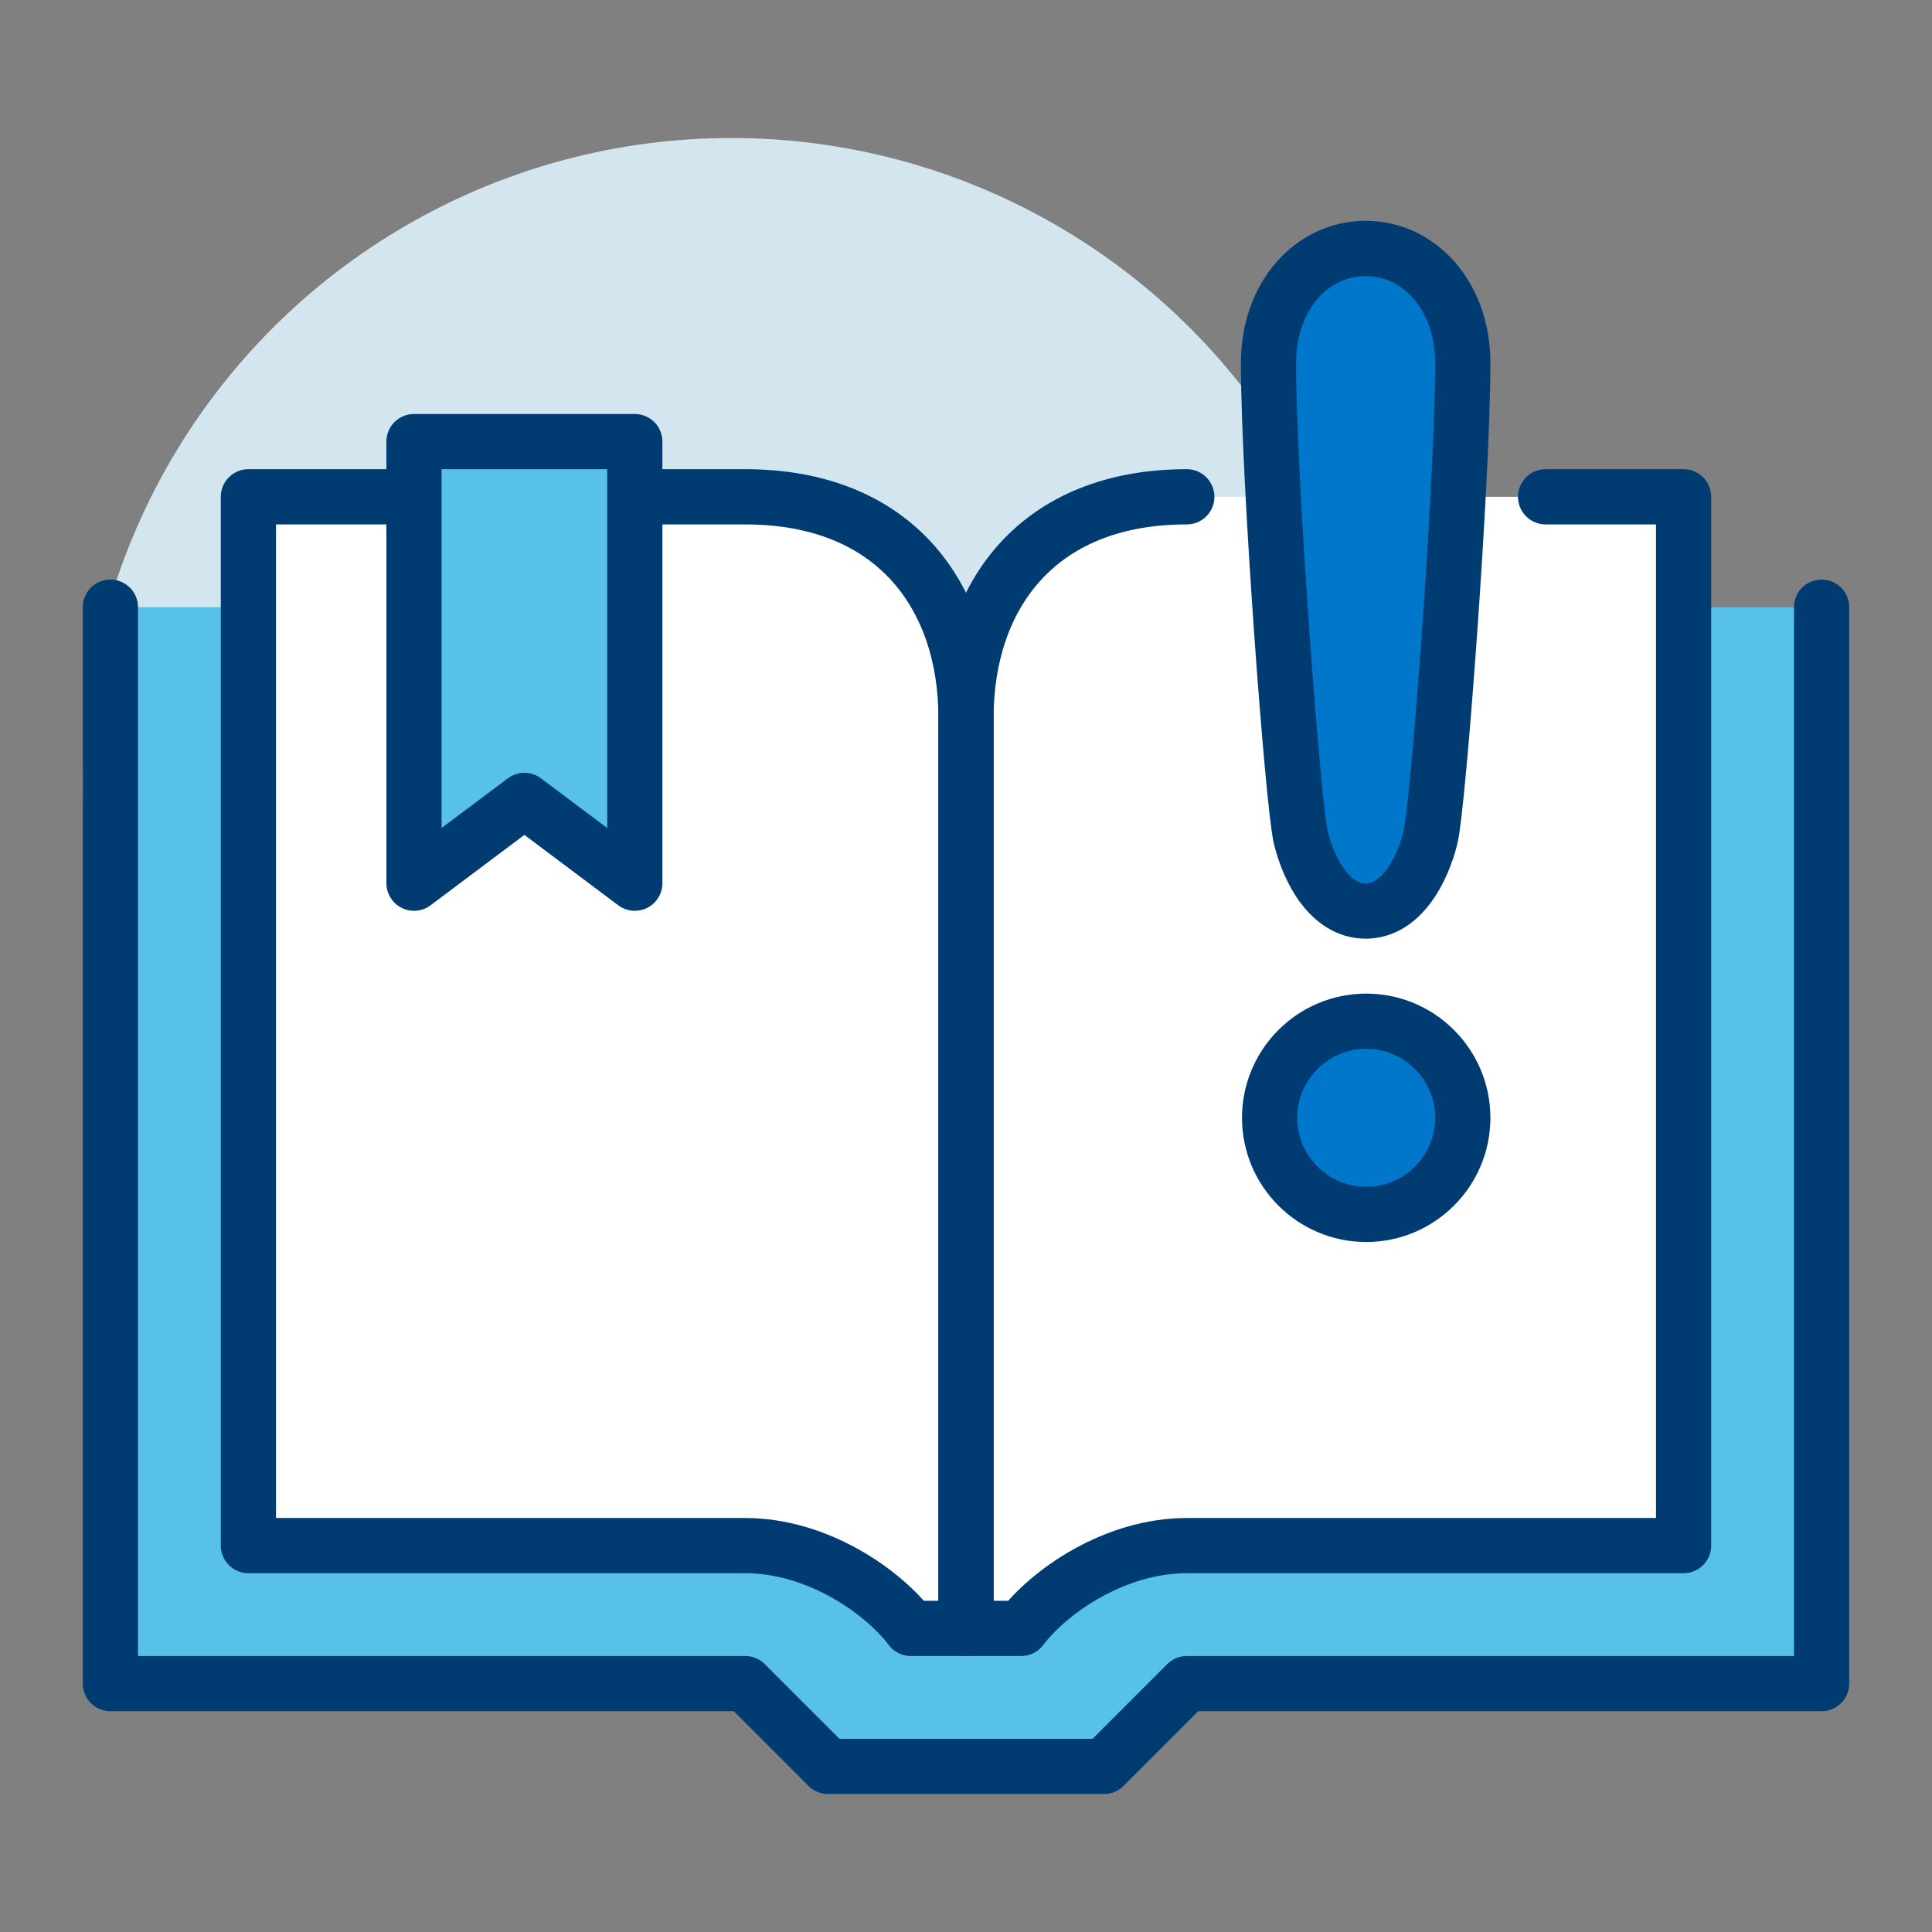
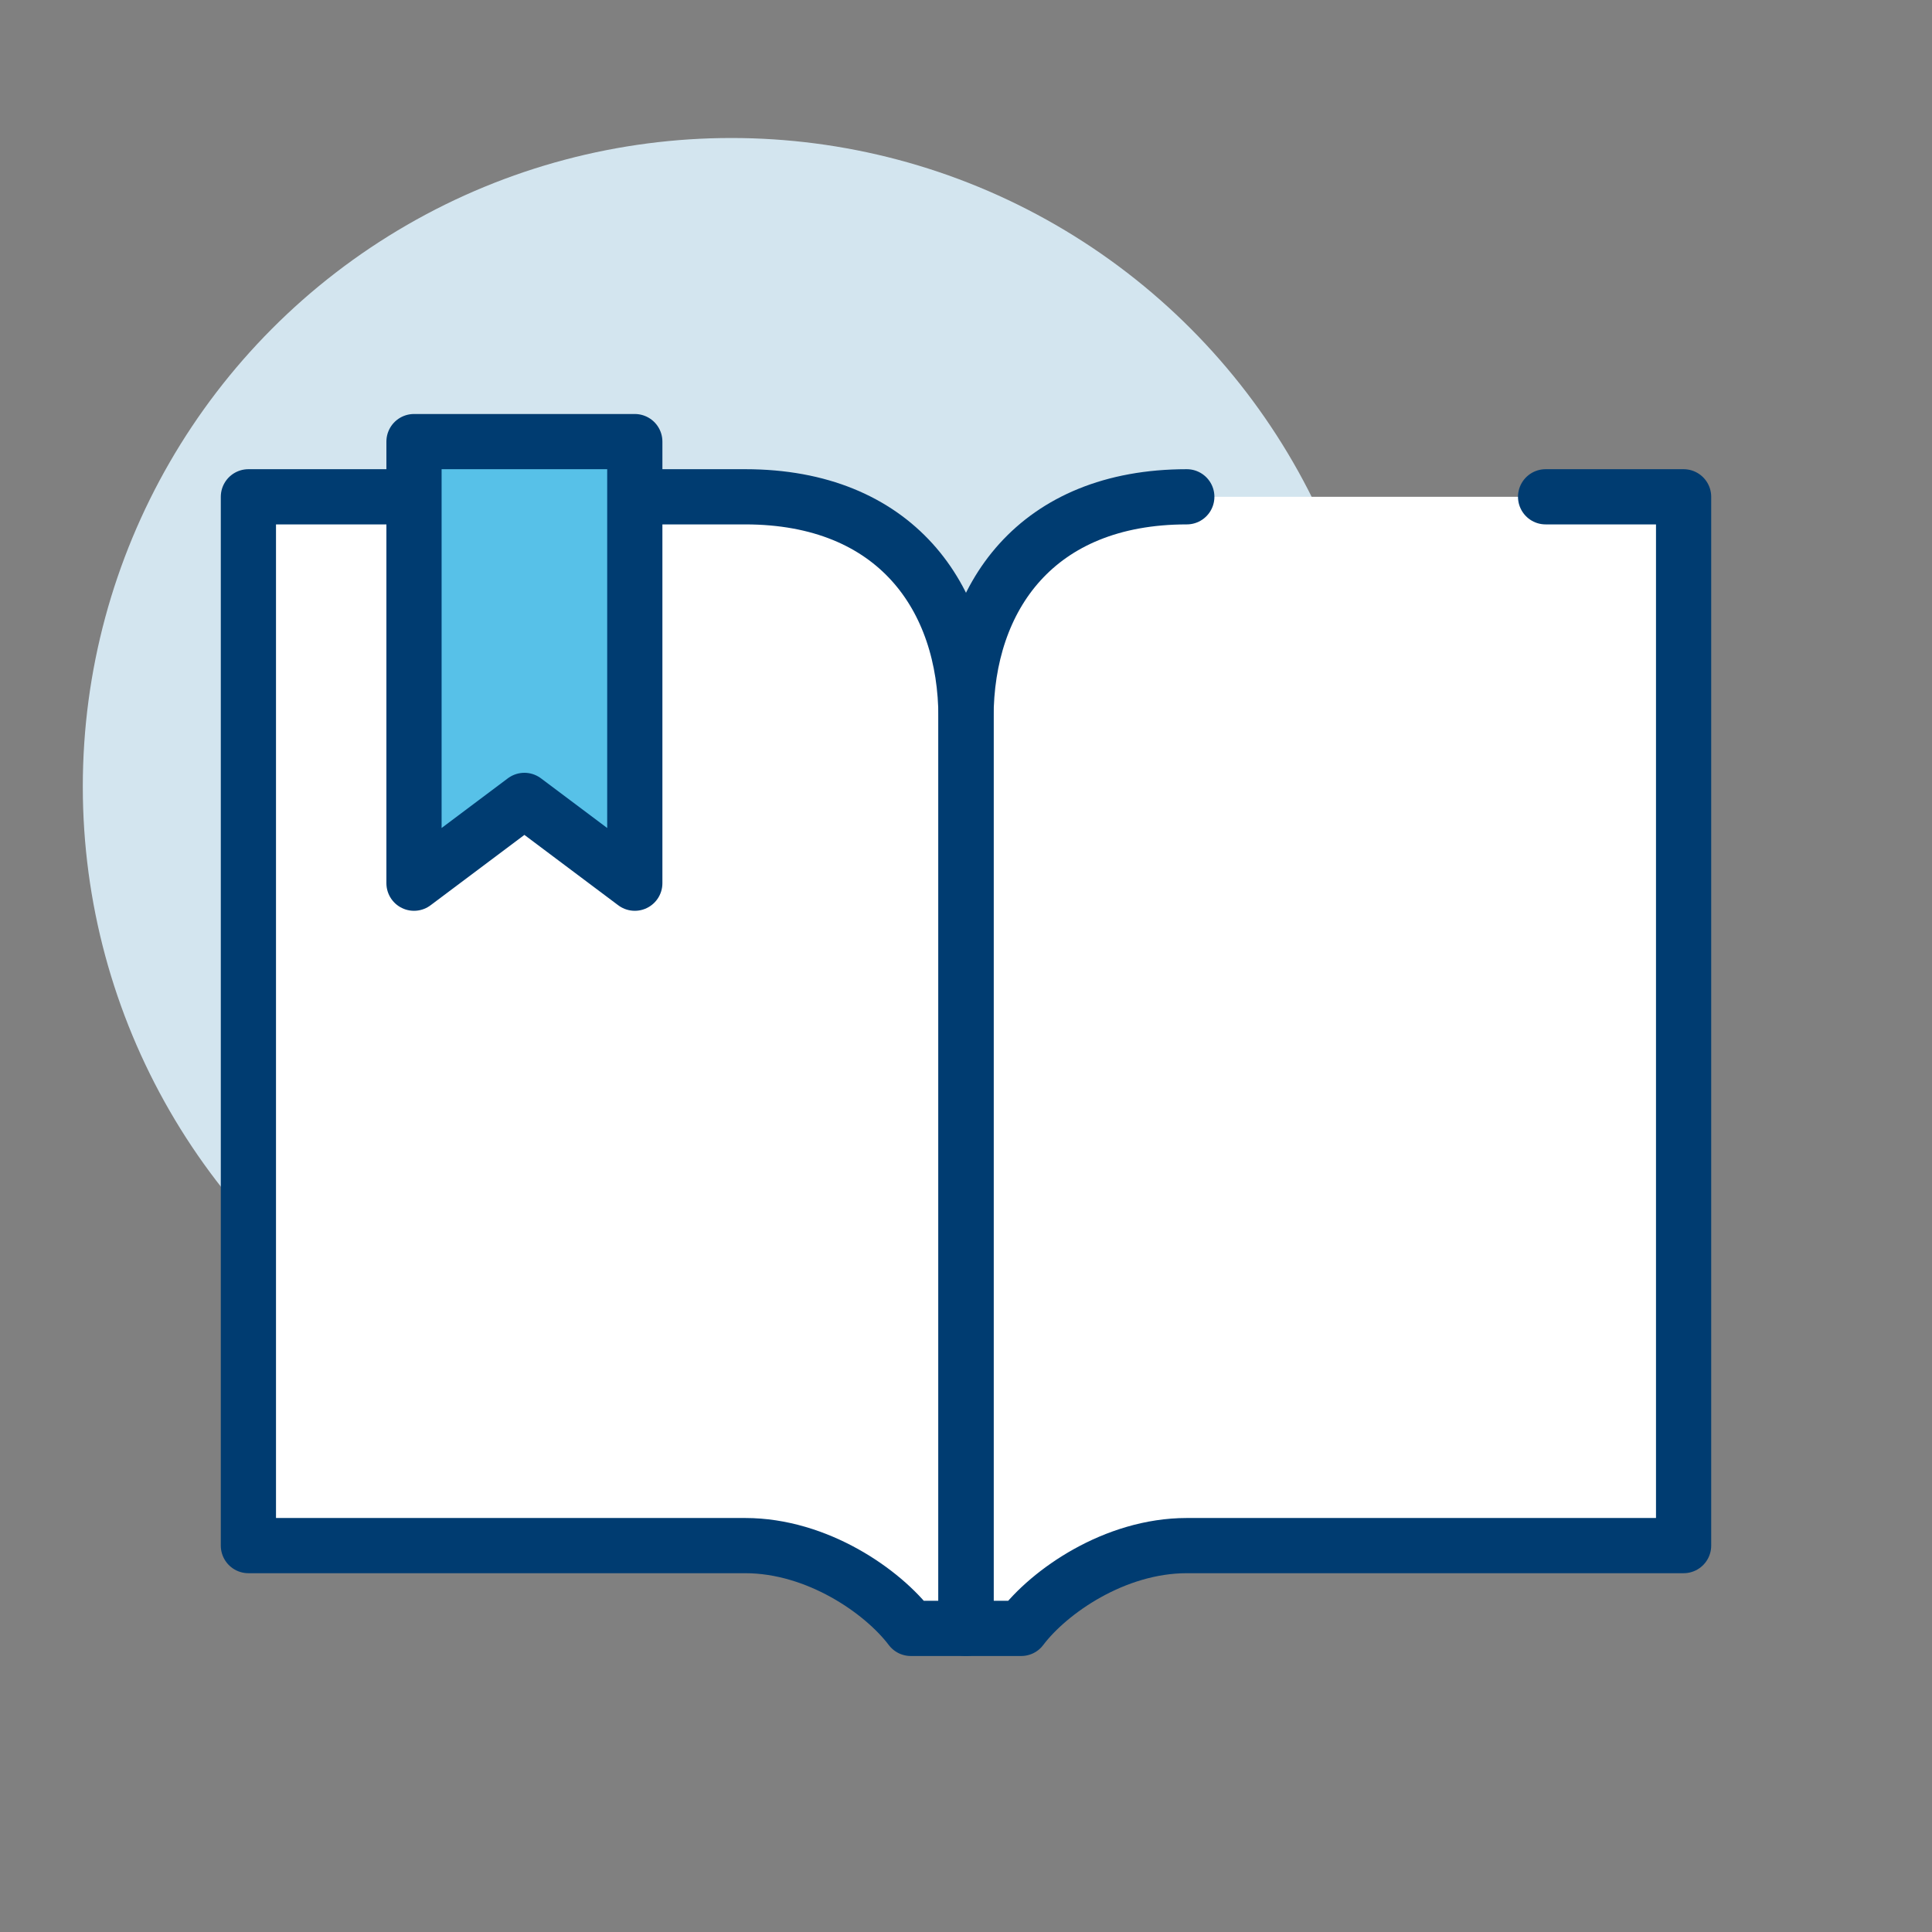
<svg xmlns="http://www.w3.org/2000/svg" id="Layer_1" viewBox="0 0 70 70">
  <rect x="0" y="0" width="70" height="70" fill="#808080" stroke="none" />
  <defs>
    <style>
      .cls-1, .cls-2, .cls-3, .cls-4 {
        stroke: #003c71;
        stroke-linejoin: round;
        stroke-width: 2px;
      }

      .cls-1, .cls-5 {
        fill: #57c1e8;
      }

      .cls-2 {
        stroke-linecap: round;
      }

      .cls-2, .cls-4 {
        fill: none;
      }

      .cls-3 {
        fill: #0077ca;
      }

      .cls-6 {
        fill: #fff;
      }

      .cls-7 {
        fill: #d3e5ef;
      }
    </style>
  </defs>
  <circle class="cls-7" cx="26.5" cy="28.5" r="23.5" />
-   <polygon class="cls-5" points="4 22 4 61 27 61 30 64 40 64 43 61 66 61 66 22 4 22" />
  <path class="cls-6" d="M43,18c-5.45,0-8,3.64-8,8,0-4.36-2.55-8-8-8H9v38h18c2.61,0,4.99,1.66,6,3h4c1.01-1.34,3.39-3,6-3h18V18h-18Z" />
-   <polyline class="cls-2" points="4 22 4 61 27 61 30 64 40 64 43 61 66 61 66 22" />
  <path class="cls-4" d="M15,18h-6v38h18c2.61,0,4.99,1.66,6,3h2V26c0-4.36-2.55-8-8-8h-4" />
  <path class="cls-2" d="M56,18h5v38h-18c-2.61,0-4.99,1.66-6,3h-2V26c0-4.36,2.55-8,8-8" />
  <polygon class="cls-1" points="15 32 19 29 23 32 23 16 15 16 15 32" />
-   <path class="cls-3" d="M49.5,37c-1.93,0-3.5,1.57-3.5,3.5s1.57,3.5,3.5,3.5,3.5-1.57,3.5-3.5-1.57-3.5-3.5-3.5Z" />
-   <path class="cls-3" d="M49.48,9c-1.94,0-3.52,1.72-3.52,4.15,0,4.18.88,15.98,1.17,17.19.29,1.21,1.07,2.67,2.35,2.67s2.05-1.46,2.35-2.67c.29-1.21,1.17-13,1.17-17.19,0-2.43-1.58-4.15-3.52-4.15Z" />
</svg>